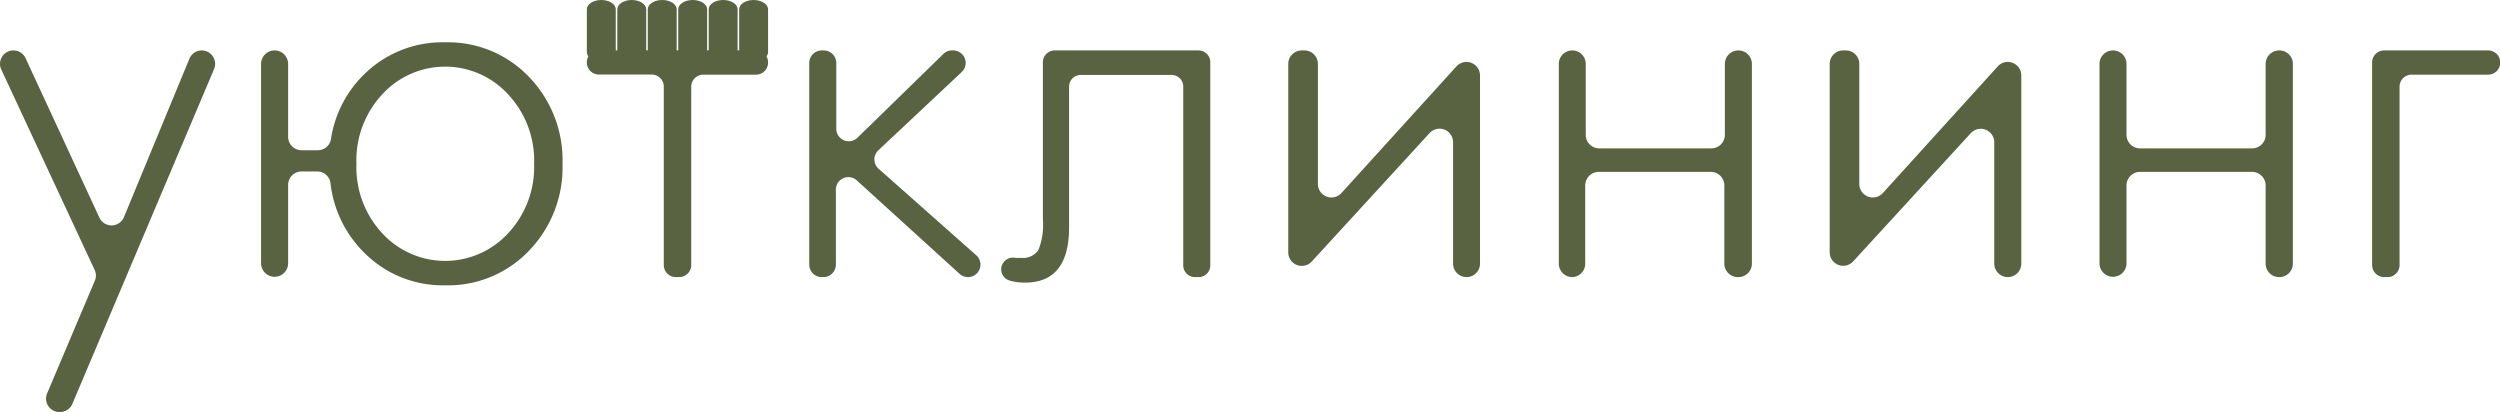
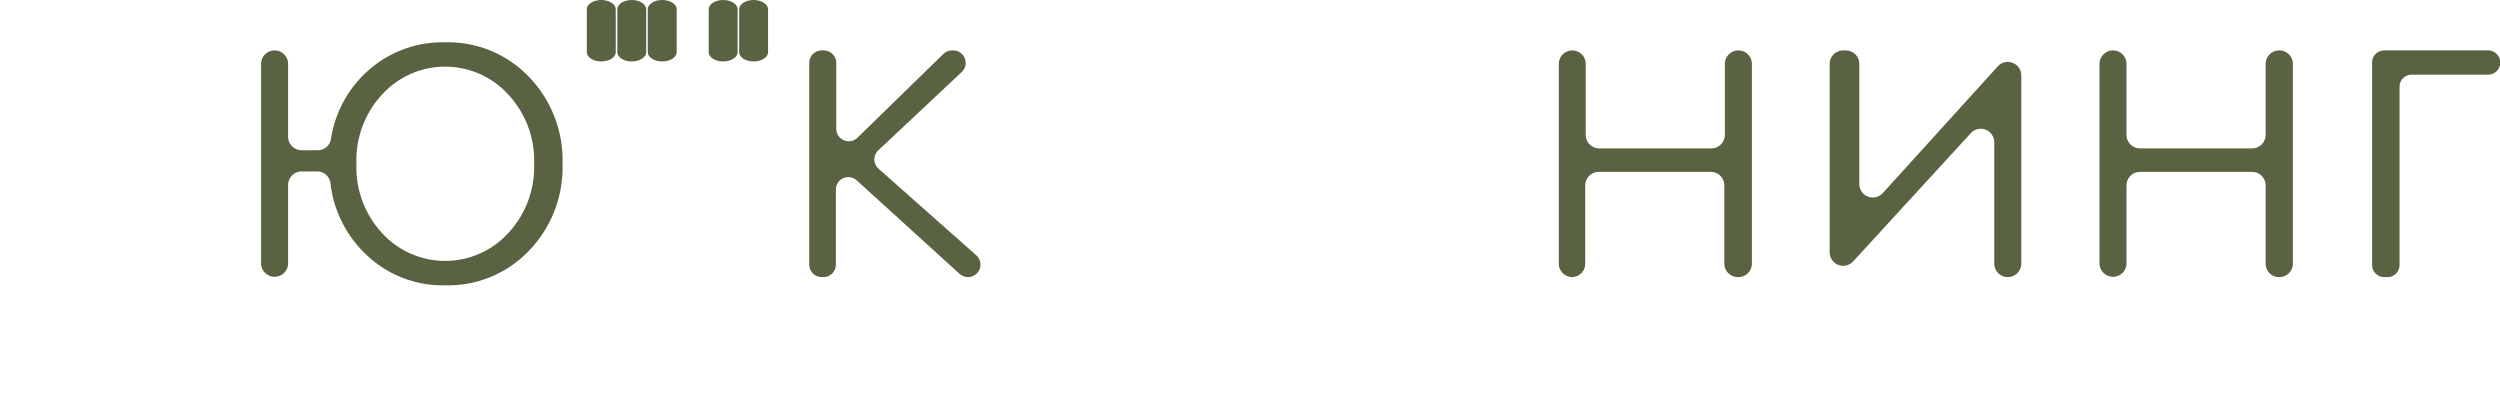
<svg xmlns="http://www.w3.org/2000/svg" viewBox="0 0 240.44 39.62">
  <defs>
    <style>.cls-1{fill:#596241;}</style>
  </defs>
  <g id="Слой_1" data-name="Слой 1">
    <path class="cls-1" d="M62.61,2.67h0c-.77,0-1.39.4-1.39.89V7.69c0,.49.62.89,1.39.89h0c.77,0,1.39-.4,1.39-.89V3.56C64,3.07,63.38,2.67,62.61,2.67Z" transform="translate(-4.78 -2.67)" />
    <path class="cls-1" d="M65.54,2.67h0c-.77,0-1.39.4-1.39.89V7.69c0,.49.62.89,1.39.89h0c.77,0,1.39-.4,1.39-.89V3.56C66.93,3.07,66.31,2.67,65.54,2.67Z" transform="translate(-4.78 -2.67)" />
    <path class="cls-1" d="M68.47,2.67h0c-.77,0-1.39.4-1.39.89V7.69c0,.49.62.89,1.39.89h0c.77,0,1.39-.4,1.39-.89V3.56C69.86,3.07,69.24,2.67,68.47,2.67Z" transform="translate(-4.78 -2.67)" />
-     <path class="cls-1" d="M71.4,2.67h0c-.77,0-1.39.4-1.39.89V7.69c0,.49.62.89,1.39.89h0c.77,0,1.39-.4,1.39-.89V3.56C72.79,3.07,72.17,2.67,71.4,2.67Z" transform="translate(-4.78 -2.67)" />
    <path class="cls-1" d="M74.33,2.67h0c-.77,0-1.39.4-1.39.89V7.69c0,.49.62.89,1.39.89h0c.77,0,1.39-.4,1.39-.89V3.56C75.72,3.07,75.1,2.67,74.33,2.67Z" transform="translate(-4.78 -2.67)" />
    <path class="cls-1" d="M77.26,2.67h0c-.77,0-1.39.4-1.39.89V7.69c0,.49.62.89,1.39.89h0c.77,0,1.39-.4,1.39-.89V3.56C78.65,3.07,78,2.67,77.26,2.67Z" transform="translate(-4.78 -2.67)" />
-     <path class="cls-1" d="M25.37,9.31,11.74,41.51a1.3,1.3,0,0,1-1.19.79H10.5a1.29,1.29,0,0,1-1.19-1.79L13.9,29.67a1.26,1.26,0,0,0,0-1L4.9,9.35A1.29,1.29,0,0,1,6.07,7.52h0a1.28,1.28,0,0,1,1.17.75l7.09,15.31a1.29,1.29,0,0,0,2.36,0L23,8.31a1.29,1.29,0,0,1,1.19-.79h0A1.29,1.29,0,0,1,25.37,9.31Z" transform="translate(-4.78 -2.67)" />
    <path class="cls-1" d="M47.59,6.74a10.76,10.76,0,0,1,8.06,3.32,11.51,11.51,0,0,1,3.23,8.36,11.52,11.52,0,0,1-3.23,8.37,10.76,10.76,0,0,1-8.06,3.32A10.63,10.63,0,0,1,39.84,27a11.15,11.15,0,0,1-3.28-6.74,1.28,1.28,0,0,0-1.28-1.1H33.79a1.3,1.3,0,0,0-1.3,1.3V28a1.3,1.3,0,0,1-1.3,1.29h0A1.3,1.3,0,0,1,29.89,28V8.82a1.3,1.3,0,0,1,1.3-1.3h0a1.3,1.3,0,0,1,1.3,1.3v7a1.3,1.3,0,0,0,1.3,1.3h1.53a1.29,1.29,0,0,0,1.28-1A11,11,0,0,1,40,9.63,10.72,10.72,0,0,1,47.59,6.74Zm8.56,11.68a9.32,9.32,0,0,0-2.64-6.82,8.2,8.2,0,0,0-11.83,0,9.3,9.3,0,0,0-2.62,6.82,9.32,9.32,0,0,0,2.62,6.83,8.22,8.22,0,0,0,11.83,0A9.34,9.34,0,0,0,56.15,18.42Z" transform="translate(-4.78 -2.67)" />
-     <path class="cls-1" d="M77.49,9.85H72.42A1.16,1.16,0,0,0,71.26,11V28.16a1.16,1.16,0,0,1-1.16,1.16h-.32a1.16,1.16,0,0,1-1.16-1.16V11a1.16,1.16,0,0,0-1.17-1.16H62.38a1.16,1.16,0,0,1-1.16-1.17h0a1.16,1.16,0,0,1,1.16-1.16H77.49a1.16,1.16,0,0,1,1.16,1.16h0A1.16,1.16,0,0,1,77.49,9.85Z" transform="translate(-4.78 -2.67)" />
    <path class="cls-1" d="M97.88,29.32h0a1.2,1.2,0,0,1-.81-.31l-9.9-9a1.2,1.2,0,0,0-2,.89v7.23A1.2,1.2,0,0,1,84,29.32h-.19a1.2,1.2,0,0,1-1.2-1.2V8.73a1.21,1.21,0,0,1,1.2-1.21H84a1.21,1.21,0,0,1,1.21,1.21v6.35a1.2,1.2,0,0,0,2,.87l8.3-8.09a1.18,1.18,0,0,1,.84-.34h.1a1.2,1.2,0,0,1,.82,2.08l-8,7.51a1.2,1.2,0,0,0,0,1.78l9.4,8.33A1.2,1.2,0,0,1,97.88,29.32Z" transform="translate(-4.78 -2.67)" />
-     <path class="cls-1" d="M120.06,29.32h-.35a1.13,1.13,0,0,1-1.13-1.12V11a1.12,1.12,0,0,0-1.12-1.12h-8.74A1.12,1.12,0,0,0,107.6,11V24.53q0,5.32-4.23,5.32a5.13,5.13,0,0,1-1.5-.2,1.13,1.13,0,0,1-.8-1.09h0a1.13,1.13,0,0,1,1.35-1.09,4.91,4.91,0,0,0,.55,0,1.81,1.81,0,0,0,1.67-.73,6.56,6.56,0,0,0,.44-3V8.65a1.14,1.14,0,0,1,1.13-1.13h13.85a1.13,1.13,0,0,1,1.12,1.13V28.2A1.12,1.12,0,0,1,120.06,29.32Z" transform="translate(-4.78 -2.67)" />
-     <path class="cls-1" d="M145.83,29.32h0a1.3,1.3,0,0,1-1.3-1.29V16.35a1.3,1.3,0,0,0-2.26-.88L130.94,27.82a1.3,1.3,0,0,1-2.26-.88V8.82a1.3,1.3,0,0,1,1.3-1.3h.25a1.3,1.3,0,0,1,1.3,1.3V20.37a1.3,1.3,0,0,0,2.26.87L144.86,9.05a1.3,1.3,0,0,1,2.26.87V28A1.29,1.29,0,0,1,145.83,29.32Z" transform="translate(-4.78 -2.67)" />
    <path class="cls-1" d="M171.92,29.32h0a1.3,1.3,0,0,1-1.3-1.29V20.5a1.3,1.3,0,0,0-1.3-1.3H158.54a1.31,1.31,0,0,0-1.3,1.3V28A1.29,1.29,0,0,1,156,29.32h0a1.3,1.3,0,0,1-1.3-1.29V8.82a1.3,1.3,0,0,1,1.3-1.3h0a1.3,1.3,0,0,1,1.29,1.3v6.82a1.3,1.3,0,0,0,1.3,1.3h10.78a1.3,1.3,0,0,0,1.3-1.3V8.82a1.3,1.3,0,0,1,1.3-1.3h0a1.3,1.3,0,0,1,1.3,1.3V28A1.3,1.3,0,0,1,171.92,29.32Z" transform="translate(-4.78 -2.67)" />
    <path class="cls-1" d="M197.88,29.32h0a1.3,1.3,0,0,1-1.3-1.29V16.35a1.3,1.3,0,0,0-2.25-.88L183,27.82a1.3,1.3,0,0,1-2.25-.88V8.82a1.3,1.3,0,0,1,1.3-1.3h.25a1.3,1.3,0,0,1,1.3,1.3V20.37a1.3,1.3,0,0,0,2.26.87L196.92,9.05a1.3,1.3,0,0,1,2.26.87V28A1.3,1.3,0,0,1,197.88,29.32Z" transform="translate(-4.78 -2.67)" />
    <path class="cls-1" d="M224,29.32h0A1.29,1.29,0,0,1,222.68,28V20.5a1.31,1.31,0,0,0-1.3-1.3H210.6a1.3,1.3,0,0,0-1.3,1.3V28a1.3,1.3,0,0,1-1.3,1.29h0A1.3,1.3,0,0,1,206.7,28V8.82a1.3,1.3,0,0,1,1.3-1.3h0a1.3,1.3,0,0,1,1.3,1.3v6.82a1.3,1.3,0,0,0,1.3,1.3h10.78a1.3,1.3,0,0,0,1.3-1.3V8.82A1.3,1.3,0,0,1,224,7.52h0a1.3,1.3,0,0,1,1.3,1.3V28A1.3,1.3,0,0,1,224,29.32Z" transform="translate(-4.78 -2.67)" />
    <path class="cls-1" d="M244.06,9.85h-7.34A1.16,1.16,0,0,0,235.56,11V28.16a1.16,1.16,0,0,1-1.16,1.16h-.32a1.16,1.16,0,0,1-1.16-1.16V8.68a1.16,1.16,0,0,1,1.16-1.16h10a1.16,1.16,0,0,1,1.16,1.16h0A1.16,1.16,0,0,1,244.06,9.85Z" transform="translate(-4.78 -2.67)" />
  </g>
</svg>